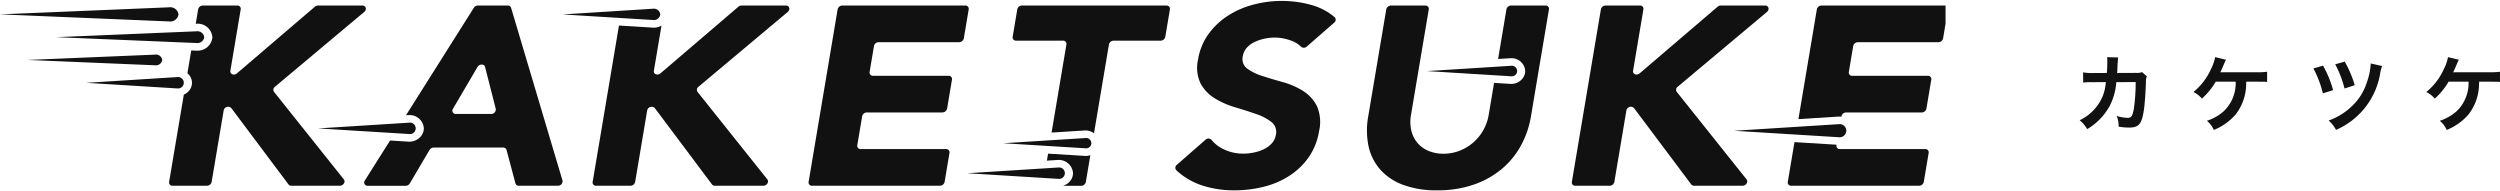
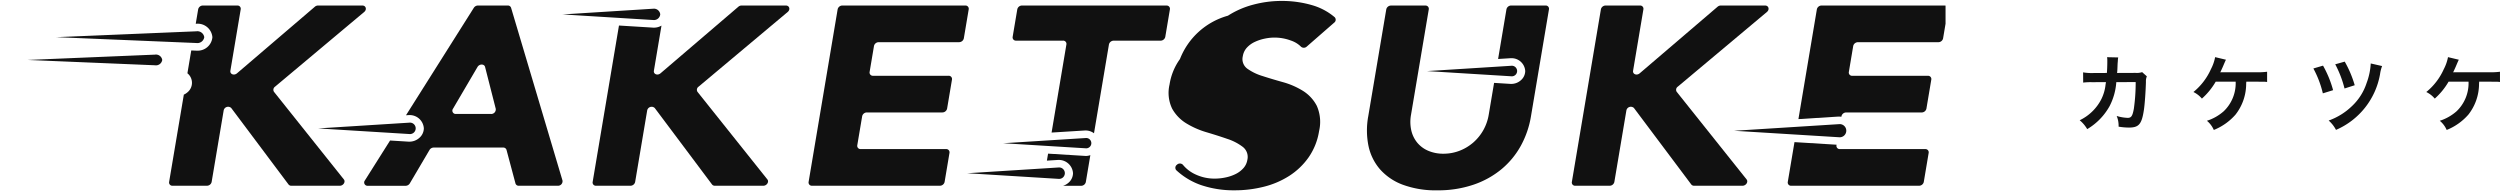
<svg xmlns="http://www.w3.org/2000/svg" width="366" height="28" viewBox="0 0 366 28">
  <defs>
    <clipPath id="clip-path">
      <rect id="長方形_24" data-name="長方形 24" width="284.828" height="28" transform="translate(0 0)" fill="#111" />
    </clipPath>
  </defs>
  <g id="logo" transform="translate(-51 -47.858)">
    <path id="パス_24222" data-name="パス 24222" d="M-28.731-10.116a2.449,2.449,0,0,1-.962.11l-2.7.012c.037-.391.037-.5.049-.77.024-.635.024-.635.049-.892,0-.086.012-.159.012-.232a3.567,3.567,0,0,1,.049-.379l-1.632-.037a2.38,2.38,0,0,1,.037.476v.305c0,.354-.024,1.063-.061,1.527l-2.131.012a6.961,6.961,0,0,1-1.352-.1l.012,1.5a8.617,8.617,0,0,1,1.315-.061l2.021-.012c-.012.086-.037.208-.061.379a6.286,6.286,0,0,1-.621,2.126,6.867,6.867,0,0,1-3.166,3.079,4.812,4.812,0,0,1,1.1,1.3,8.946,8.946,0,0,0,3.287-3.384,8.968,8.968,0,0,0,.974-3.494l2.837-.012a27.521,27.521,0,0,1-.268,3.91c-.195,1.063-.377,1.332-.9,1.332A6.293,6.293,0,0,1-32.457-3.7a3.7,3.7,0,0,1,.28,1.564A9.255,9.255,0,0,0-30.667-2c1.461,0,1.887-.5,2.2-2.615.122-.806.256-2.688.292-4.069a1.915,1.915,0,0,1,.134-.819Zm16.754,1.393c.377.012.645.012.8.012a4.344,4.344,0,0,1,.743.037v-1.5a9.725,9.725,0,0,1-1.534.073c-4.968,0-4.968,0-5.321.012.146-.305.268-.574.365-.794.365-.855.365-.855.463-1.051l-1.583-.379a6.263,6.263,0,0,1-.609,1.747,9.068,9.068,0,0,1-2.569,3.36,3.8,3.8,0,0,1,1.242.965,10.072,10.072,0,0,0,2.021-2.48h2.922A5.68,5.68,0,0,1-16.775-4.4a6.865,6.865,0,0,1-2.472,1.405,3.629,3.629,0,0,1,1.011,1.344A8.375,8.375,0,0,0-15.07-3.885,7.313,7.313,0,0,0-13.5-8.405c.012-.2.012-.2.024-.318Zm8.316-1.93A14.813,14.813,0,0,1-2.273-7.012l1.5-.464a15.612,15.612,0,0,0-1.473-3.592Zm3.2-.611A15.447,15.447,0,0,1,.9-7.721L2.39-8.2A15.683,15.683,0,0,0,.929-11.655Zm5.2-.122a9.659,9.659,0,0,1-.609,2.871A8.036,8.036,0,0,1,2-5.155,9.484,9.484,0,0,1-1.421-3.029,4.677,4.677,0,0,1-.35-1.661,10.93,10.93,0,0,0,6.1-9.823a5.466,5.466,0,0,1,.3-1.185ZM22.115-8.723c.377.012.645.012.8.012a4.344,4.344,0,0,1,.743.037v-1.5a9.725,9.725,0,0,1-1.534.073c-4.968,0-4.968,0-5.321.012.146-.305.268-.574.365-.794.365-.855.365-.855.463-1.051l-1.583-.379a6.263,6.263,0,0,1-.609,1.747,9.068,9.068,0,0,1-2.569,3.36,3.8,3.8,0,0,1,1.242.965,10.072,10.072,0,0,0,2.021-2.48h2.922A5.68,5.68,0,0,1,17.317-4.4a6.865,6.865,0,0,1-2.472,1.405,3.629,3.629,0,0,1,1.011,1.344,8.375,8.375,0,0,0,3.166-2.236,7.313,7.313,0,0,0,1.571-4.521c.012-.2.012-.2.024-.318Z" transform="translate(393.339 68.535)" fill="#111" />
    <g id="logo-2" data-name="logo" transform="translate(51 47.858)">
      <g id="グループ_51" data-name="グループ 51" transform="translate(0 0)" clip-path="url(#clip-path)">
        <path id="パス_1449" data-name="パス 1449" d="M70.126,2.148c.422-.354.253-.941-.272-.941H63.367a.724.724,0,0,0-.465.176L51.5,11.133c-.432.369-1.052.125-.967-.38l1.512-8.99a.474.474,0,0,0-.5-.556H46.506a.71.71,0,0,0-.69.556l-.355,2.11h.023l.115,0a2.154,2.154,0,0,1,2.3,1.978,2.153,2.153,0,0,1-2.3,1.961l-.115,0-.68-.028-.562,3.342a1.795,1.795,0,0,1,0,2.793,2.2,2.2,0,0,1-.524.334L41.564,27.035a.475.475,0,0,0,.5.556H47.1a.71.71,0,0,0,.689-.556l1.76-10.461a.663.663,0,0,1,1.11-.362L59.042,27.4a.517.517,0,0,0,.42.194h7.085c.516,0,.884-.571.6-.929L56.923,13.852a.549.549,0,0,1,.14-.758Z" transform="translate(-16.805 -0.399)" fill="#111" />
        <path id="パス_1450" data-name="パス 1450" d="M118.549,26.812,111.028,1.54a.488.488,0,0,0-.49-.334h-4.365a.731.731,0,0,0-.6.336L95.643,17.271l.409-.026c.039,0,.079,0,.12,0h0a2.072,2.072,0,0,1,2.083,1.946,1.883,1.883,0,0,1-.668,1.4,2.182,2.182,0,0,1-1.415.547c-.039,0-.079,0-.117,0l-2.742-.169-3.693,5.851a.485.485,0,0,0,.416.778h5.551a.731.731,0,0,0,.614-.353l2.879-4.884A.729.729,0,0,1,99.7,22h10.167a.486.486,0,0,1,.493.347l1.309,4.9a.487.487,0,0,0,.494.347h5.713a.669.669,0,0,0,.678-.779M108.1,17.082h-5.154a.483.483,0,0,1-.428-.759l3.593-6.121c.276-.471.989-.472,1.11,0l1.562,6.122a.672.672,0,0,1-.682.761" transform="translate(-36.205 -0.398)" fill="#111" />
        <path id="パス_1451" data-name="パス 1451" d="M78.183,32.879l13.362-.843a.838.838,0,1,1,0,1.666Z" transform="translate(-31.617 -14.079)" fill="#111" />
        <path id="パス_1452" data-name="パス 1452" d="M174.226,2.148c.422-.354.253-.941-.272-.941h-6.487a.725.725,0,0,0-.465.176L155.6,11.133c-.431.369-1.052.125-.967-.38l1.111-6.606a2.136,2.136,0,0,1-1.07.3c-.04,0-.079,0-.118,0l-5.036-.31-3.853,22.9a.475.475,0,0,0,.5.556H151.2a.71.71,0,0,0,.689-.556l1.76-10.461a.663.663,0,0,1,1.11-.362L163.142,27.4a.515.515,0,0,0,.419.194h7.085c.516,0,.884-.571.6-.929l-10.223-12.81a.55.55,0,0,1,.139-.758Z" transform="translate(-58.903 -0.399)" fill="#111" />
        <path id="パス_1453" data-name="パス 1453" d="M138.287,2.879l13.362-.843a.926.926,0,0,1,.933.833.925.925,0,0,1-.932.833Z" transform="translate(-55.923 -0.766)" fill="#111" />
        <path id="パス_1454" data-name="パス 1454" d="M203.688,1.206h18a.475.475,0,0,1,.5.557l-.716,4.253a.709.709,0,0,1-.689.556H209.01a.71.71,0,0,0-.689.557l-.641,3.806a.475.475,0,0,0,.5.556h11.059a.475.475,0,0,1,.5.557l-.715,4.253a.71.71,0,0,1-.69.557H207.28a.711.711,0,0,0-.69.556l-.716,4.253a.475.475,0,0,0,.5.556h12.5a.475.475,0,0,1,.5.557l-.715,4.253a.71.71,0,0,1-.69.557H199.249a.475.475,0,0,1-.5-.557L203,1.763a.71.71,0,0,1,.69-.557" transform="translate(-80.369 -0.398)" fill="#111" />
        <path id="パス_1455" data-name="パス 1455" d="M263.026,40.521c-.038,0-.076,0-.114,0l-5.41-.333-.172,1.023,1.619-.1c.039,0,.08,0,.12,0h0a2.073,2.073,0,0,1,2.084,1.946,1.884,1.884,0,0,1-.669,1.4,2.226,2.226,0,0,1-.793.441h2.649a.71.71,0,0,0,.689-.556l.662-3.934a2,2,0,0,1-.666.122" transform="translate(-104.064 -17.696)" fill="#111" />
        <path id="パス_1456" data-name="パス 1456" d="M271.432,1.206H250.276a.71.71,0,0,0-.69.556l-.678,4.03a.474.474,0,0,0,.5.556h6.869a.475.475,0,0,1,.5.557l-2.17,12.9L259.5,19.5q.057,0,.116,0a2.038,2.038,0,0,1,1.2.41l2.188-13a.71.71,0,0,1,.689-.557h6.869a.711.711,0,0,0,.69-.556l.678-4.03a.474.474,0,0,0-.5-.556" transform="translate(-100.655 -0.398)" fill="#111" />
-         <path id="パス_1457" data-name="パス 1457" d="M308.145,6.675a.627.627,0,0,1-.847.028,3.8,3.8,0,0,0-1.494-.909,6.829,6.829,0,0,0-3.8-.279,6.518,6.518,0,0,0-1.435.466,3.692,3.692,0,0,0-1.179.839,2.391,2.391,0,0,0-.612,1.267,1.736,1.736,0,0,0,.651,1.826,7.666,7.666,0,0,0,2.232,1.081q1.382.447,2.982.894a11.223,11.223,0,0,1,2.92,1.267,5.641,5.641,0,0,1,2.044,2.2,5.828,5.828,0,0,1,.337,3.689,9.249,9.249,0,0,1-1.524,3.839,10.162,10.162,0,0,1-2.832,2.72,12.527,12.527,0,0,1-3.742,1.6,17.311,17.311,0,0,1-4.258.522,14.9,14.9,0,0,1-4.976-.783,10.307,10.307,0,0,1-3.571-2.156.536.536,0,0,1,.087-.8l4.177-3.657a.618.618,0,0,1,.871-.007,5.1,5.1,0,0,0,1.771,1.381,6.561,6.561,0,0,0,2.9.652,7.682,7.682,0,0,0,1.565-.167,6.1,6.1,0,0,0,1.481-.5,3.753,3.753,0,0,0,1.142-.857,2.4,2.4,0,0,0,.585-1.23,1.849,1.849,0,0,0-.661-1.882,7.588,7.588,0,0,0-2.257-1.174q-1.4-.484-3.03-.969a12.349,12.349,0,0,1-2.972-1.3,5.85,5.85,0,0,1-2.091-2.161,5.344,5.344,0,0,1-.381-3.54,8.669,8.669,0,0,1,1.524-3.726A10.572,10.572,0,0,1,296.6,2.161,12.923,12.923,0,0,1,300.324.54,16.09,16.09,0,0,1,304.445,0a15.778,15.778,0,0,1,4.522.634,8.877,8.877,0,0,1,3.26,1.75.53.53,0,0,1-.079.8Z" transform="translate(-116.829 0.137)" fill="#111" />
+         <path id="パス_1457" data-name="パス 1457" d="M308.145,6.675a.627.627,0,0,1-.847.028,3.8,3.8,0,0,0-1.494-.909,6.829,6.829,0,0,0-3.8-.279,6.518,6.518,0,0,0-1.435.466,3.692,3.692,0,0,0-1.179.839,2.391,2.391,0,0,0-.612,1.267,1.736,1.736,0,0,0,.651,1.826,7.666,7.666,0,0,0,2.232,1.081q1.382.447,2.982.894a11.223,11.223,0,0,1,2.92,1.267,5.641,5.641,0,0,1,2.044,2.2,5.828,5.828,0,0,1,.337,3.689,9.249,9.249,0,0,1-1.524,3.839,10.162,10.162,0,0,1-2.832,2.72,12.527,12.527,0,0,1-3.742,1.6,17.311,17.311,0,0,1-4.258.522,14.9,14.9,0,0,1-4.976-.783,10.307,10.307,0,0,1-3.571-2.156.536.536,0,0,1,.087-.8a.618.618,0,0,1,.871-.007,5.1,5.1,0,0,0,1.771,1.381,6.561,6.561,0,0,0,2.9.652,7.682,7.682,0,0,0,1.565-.167,6.1,6.1,0,0,0,1.481-.5,3.753,3.753,0,0,0,1.142-.857,2.4,2.4,0,0,0,.585-1.23,1.849,1.849,0,0,0-.661-1.882,7.588,7.588,0,0,0-2.257-1.174q-1.4-.484-3.03-.969a12.349,12.349,0,0,1-2.972-1.3,5.85,5.85,0,0,1-2.091-2.161,5.344,5.344,0,0,1-.381-3.54,8.669,8.669,0,0,1,1.524-3.726A10.572,10.572,0,0,1,296.6,2.161,12.923,12.923,0,0,1,300.324.54,16.09,16.09,0,0,1,304.445,0a15.778,15.778,0,0,1,4.522.634,8.877,8.877,0,0,1,3.26,1.75.53.53,0,0,1-.079.8Z" transform="translate(-116.829 0.137)" fill="#111" />
        <path id="パス_1458" data-name="パス 1458" d="M362.145,1.206h-5.033a.711.711,0,0,0-.69.556L355.2,9.034l1.839-.116c.039,0,.078,0,.117,0a2,2,0,0,1,2.015,1.882,1.818,1.818,0,0,1-.646,1.354,2.108,2.108,0,0,1-1.369.528c-.038,0-.076,0-.114,0l-2.43-.15-.786,4.667a6.862,6.862,0,0,1-2.282,4.081,6.774,6.774,0,0,1-2,1.193,6.453,6.453,0,0,1-2.346.428,5.513,5.513,0,0,1-2.223-.428,4.234,4.234,0,0,1-1.615-1.193,4.351,4.351,0,0,1-.873-1.808,5.76,5.76,0,0,1-.036-2.273l2.6-15.431a.474.474,0,0,0-.5-.556h-5.033a.711.711,0,0,0-.69.556L336.19,17.417a11.439,11.439,0,0,0,.03,4.323,7.615,7.615,0,0,0,1.678,3.428,8.3,8.3,0,0,0,3.349,2.274,13.9,13.9,0,0,0,5.05.82,16.132,16.132,0,0,0,5.285-.82,12.942,12.942,0,0,0,4.114-2.274,11.951,11.951,0,0,0,2.831-3.428,13.5,13.5,0,0,0,1.486-4.323l2.634-15.655a.474.474,0,0,0-.5-.556" transform="translate(-135.878 -0.398)" fill="#111" />
        <path id="パス_1459" data-name="パス 1459" d="M350.756,17.844l12.329-.778a.774.774,0,1,1,0,1.537Z" transform="translate(-141.845 -7.436)" fill="#111" />
        <path id="パス_1460" data-name="パス 1460" d="M391.3,1.206h5.033a.475.475,0,0,1,.5.557l-1.512,8.99c-.085.505.536.749.967.38l11.406-9.751a.727.727,0,0,1,.465-.176h6.487c.525,0,.694.587.272.941L401.854,13.093a.55.55,0,0,0-.139.758l10.223,12.811c.286.358-.082.929-.6.929h-7.085a.513.513,0,0,1-.419-.195L395.45,16.211a.663.663,0,0,0-1.11.362l-1.76,10.461a.71.71,0,0,1-.689.557h-5.033a.475.475,0,0,1-.5-.557l4.252-25.271a.711.711,0,0,1,.69-.557" transform="translate(-156.238 -0.398)" fill="#111" />
        <path id="パス_1461" data-name="パス 1461" d="M463.439,1.206h-18a.71.71,0,0,0-.689.556l-2.7,16.073,5.86-.37c.042,0,.084,0,.126,0a2.116,2.116,0,0,1,.3.03l.013-.077a.711.711,0,0,1,.69-.556h11.059a.711.711,0,0,0,.69-.557l.716-4.253a.475.475,0,0,0-.5-.557H449.931a.475.475,0,0,1-.5-.556l.64-3.806a.711.711,0,0,1,.69-.557h11.777a.71.71,0,0,0,.69-.556l.715-4.253a.474.474,0,0,0-.5-.556" transform="translate(-178.761 -0.398)" fill="#111" />
        <path id="パス_1462" data-name="パス 1462" d="M459.565,38.18h-12.5a.475.475,0,0,1-.5-.556l.014-.084-6.162-.379-.981,5.83a.475.475,0,0,0,.5.556h18.721a.711.711,0,0,0,.69-.556l.715-4.254a.474.474,0,0,0-.5-.556" transform="translate(-177.705 -16.354)" fill="#111" />
-         <path id="パス_1463" data-name="パス 1463" d="M0,2.71,24.722,1.678A1.231,1.231,0,0,1,26.133,2.7v.023a1.231,1.231,0,0,1-1.41,1.021Z" transform="translate(0 -0.607)" fill="#111" />
        <path id="パス_1464" data-name="パス 1464" d="M6.774,14.912l18.651-.779a.929.929,0,0,1,1.064.771v.016a.929.929,0,0,1-1.064.771Z" transform="translate(-2.739 -6.135)" fill="#111" />
-         <path id="パス_1465" data-name="パス 1465" d="M21.183,20.879l13.362-.843a.838.838,0,1,1,0,1.666Z" transform="translate(-8.566 -8.754)" fill="#111" />
        <path id="パス_1466" data-name="パス 1466" d="M13.823,8.851l20.5-.857a1.022,1.022,0,0,1,1.17.848v.017a1.022,1.022,0,0,1-1.17.848Z" transform="translate(-5.59 -3.41)" fill="#111" />
        <path id="パス_1467" data-name="パス 1467" d="M237.749,44.678l13.361-.843a.838.838,0,1,1,0,1.666Z" transform="translate(-96.145 -19.316)" fill="#111" />
        <path id="パス_1468" data-name="パス 1468" d="M246.6,36.845l12.047-.76a.756.756,0,1,1,0,1.5Z" transform="translate(-99.726 -15.876)" fill="#111" />
        <path id="パス_1469" data-name="パス 1469" d="M426.231,33.4l15.357-.969a.964.964,0,1,1,0,1.915Z" transform="translate(-172.367 -14.255)" fill="#111" />
      </g>
    </g>
  </g>
</svg>